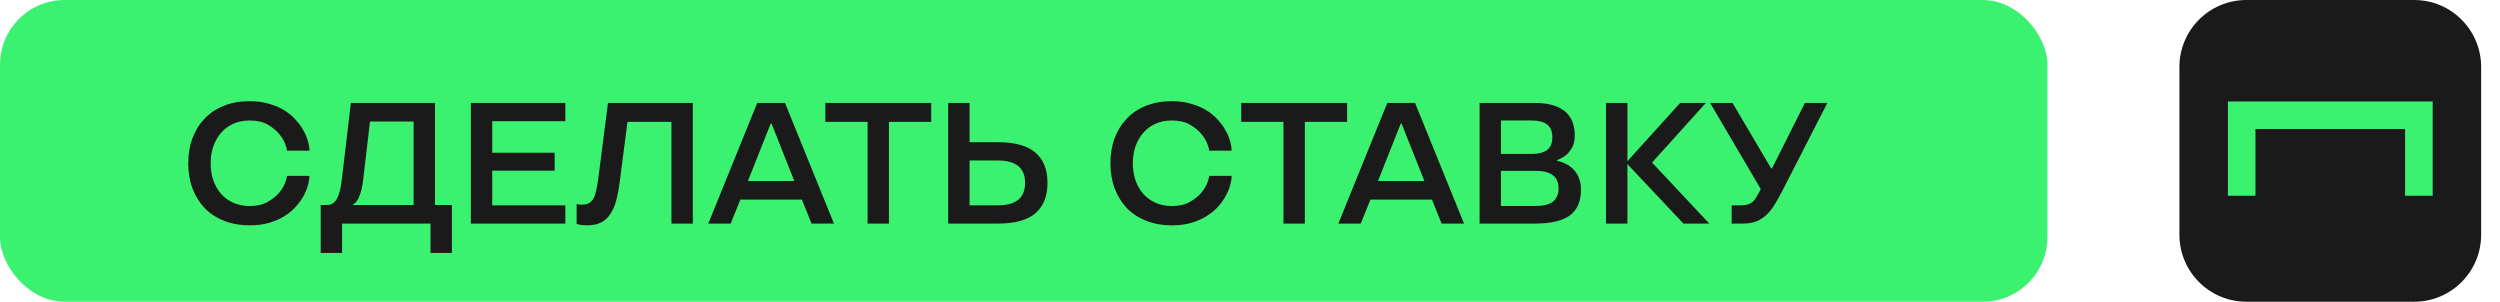
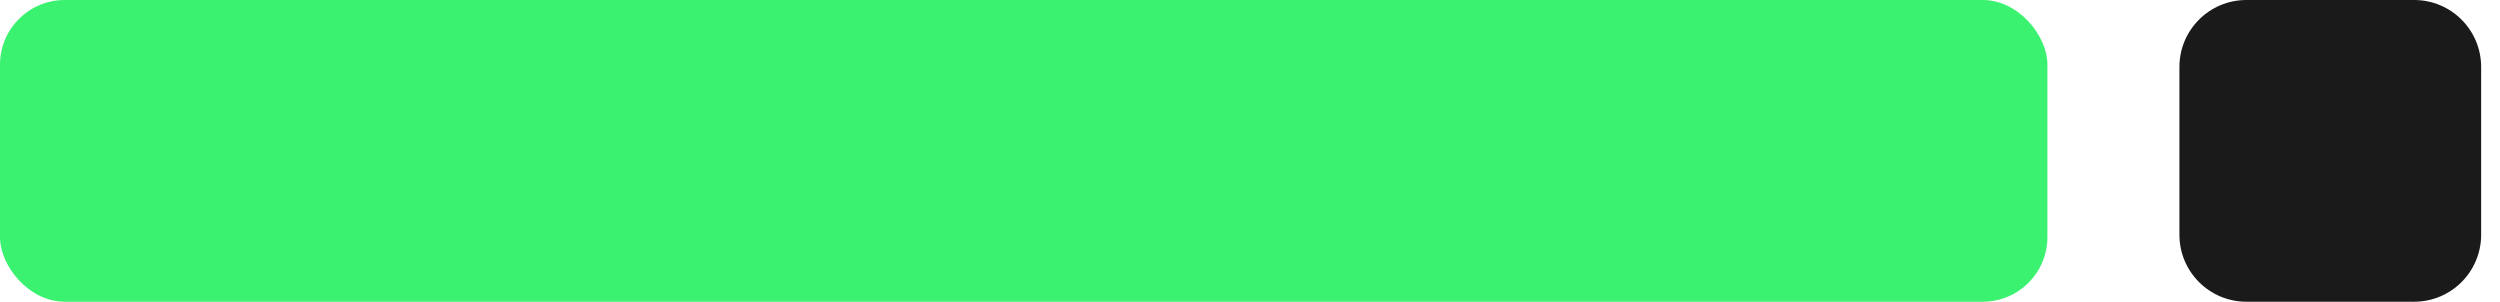
<svg xmlns="http://www.w3.org/2000/svg" width="116" height="14" viewBox="0 0 116 14" fill="none">
  <g clip-path="url(#clip0_39_899)">
    <path d="M112.017 0H104.233C102.516 0 101.125 1.391 101.125 3.108V10.892C101.125 12.608 102.516 14 104.233 14H112.017C113.734 14 115.125 12.608 115.125 10.892V3.108C115.125 1.391 113.734 0 112.017 0Z" fill="#1A1A1A" />
-     <path d="M103.375 4.708V9.083H104.654V5.986H111.596V9.083H112.875V4.708H103.375Z" fill="#3BF270" />
  </g>
  <rect width="95" height="14" rx="3" fill="#3BF270" />
-   <path d="M11.583 10.455C11.146 10.455 10.751 10.386 10.399 10.247C10.047 10.108 9.748 9.914 9.503 9.663C9.258 9.407 9.068 9.103 8.935 8.751C8.802 8.399 8.735 8.007 8.735 7.575C8.735 7.143 8.802 6.751 8.935 6.399C9.068 6.047 9.258 5.746 9.503 5.495C9.748 5.239 10.047 5.042 10.399 4.903C10.751 4.764 11.146 4.695 11.583 4.695C11.914 4.695 12.212 4.735 12.479 4.815C12.751 4.89 12.988 4.991 13.191 5.119C13.399 5.247 13.575 5.394 13.719 5.559C13.868 5.719 13.988 5.884 14.079 6.055C14.175 6.22 14.244 6.386 14.287 6.551C14.335 6.716 14.359 6.863 14.359 6.991H13.319C13.319 6.943 13.292 6.844 13.239 6.695C13.185 6.54 13.092 6.383 12.959 6.223C12.825 6.058 12.647 5.911 12.423 5.783C12.204 5.655 11.924 5.591 11.583 5.591C11.3 5.591 11.047 5.642 10.823 5.743C10.599 5.844 10.409 5.986 10.255 6.167C10.1 6.343 9.98 6.554 9.895 6.799C9.815 7.039 9.775 7.298 9.775 7.575C9.775 7.858 9.815 8.119 9.895 8.359C9.98 8.599 10.1 8.81 10.255 8.991C10.409 9.167 10.599 9.306 10.823 9.407C11.047 9.508 11.3 9.559 11.583 9.559C11.924 9.559 12.204 9.495 12.423 9.367C12.647 9.239 12.825 9.095 12.959 8.935C13.092 8.77 13.185 8.612 13.239 8.463C13.292 8.308 13.319 8.207 13.319 8.159H14.359C14.359 8.287 14.335 8.434 14.287 8.599C14.244 8.764 14.175 8.932 14.079 9.103C13.988 9.268 13.868 9.434 13.719 9.599C13.575 9.759 13.399 9.903 13.191 10.031C12.988 10.159 12.751 10.263 12.479 10.343C12.212 10.418 11.914 10.455 11.583 10.455ZM14.88 9.511H15.168C15.365 9.511 15.517 9.42 15.624 9.239C15.73 9.058 15.808 8.767 15.856 8.367L16.28 4.775H20.184V9.511H20.968V11.735H19.976V10.375H15.872V11.735H14.88V9.511ZM19.192 9.511V5.639H17.168L16.848 8.367C16.816 8.623 16.773 8.826 16.72 8.975C16.672 9.124 16.621 9.236 16.568 9.311C16.509 9.402 16.448 9.458 16.384 9.479V9.511H19.192ZM21.848 4.775H26.232V5.623H22.84V7.087H25.736V7.919H22.84V9.527H26.232V10.375H21.848V4.775ZM27.243 10.455C27.168 10.455 27.102 10.452 27.043 10.447C26.984 10.442 26.933 10.434 26.891 10.423C26.837 10.412 26.792 10.402 26.755 10.391V9.463C26.776 9.468 26.8 9.474 26.827 9.479C26.854 9.484 26.88 9.49 26.907 9.495C26.939 9.495 26.971 9.495 27.003 9.495C27.136 9.495 27.245 9.471 27.331 9.423C27.416 9.375 27.485 9.303 27.539 9.207C27.592 9.111 27.632 8.994 27.659 8.855C27.691 8.716 27.72 8.559 27.747 8.383L28.211 4.775H32.147V10.375H31.155V5.655H29.115L28.763 8.383C28.72 8.73 28.664 9.034 28.595 9.295C28.526 9.551 28.432 9.764 28.315 9.935C28.203 10.106 28.059 10.236 27.883 10.327C27.712 10.412 27.499 10.455 27.243 10.455ZM35.136 4.775H36.424L38.696 10.375H37.656L37.208 9.263H34.352L33.904 10.375H32.864L35.136 4.775ZM36.856 8.399L35.8 5.735H35.76L34.704 8.399H36.856ZM40.256 5.655H38.296V4.775H43.208V5.655H41.248V10.375H40.256V5.655ZM43.996 4.775H44.988V6.599H46.3C47.09 6.599 47.671 6.759 48.044 7.079C48.418 7.399 48.604 7.868 48.604 8.487C48.604 9.1 48.418 9.57 48.044 9.895C47.671 10.215 47.09 10.375 46.3 10.375H43.996V4.775ZM46.3 9.527C46.716 9.527 47.031 9.442 47.244 9.271C47.458 9.095 47.564 8.834 47.564 8.487C47.564 8.135 47.458 7.874 47.244 7.703C47.031 7.532 46.716 7.447 46.3 7.447H44.988V9.527H46.3ZM54.372 10.455C53.935 10.455 53.54 10.386 53.188 10.247C52.836 10.108 52.537 9.914 52.292 9.663C52.047 9.407 51.857 9.103 51.724 8.751C51.591 8.399 51.524 8.007 51.524 7.575C51.524 7.143 51.591 6.751 51.724 6.399C51.857 6.047 52.047 5.746 52.292 5.495C52.537 5.239 52.836 5.042 53.188 4.903C53.54 4.764 53.935 4.695 54.372 4.695C54.703 4.695 55.001 4.735 55.268 4.815C55.54 4.89 55.777 4.991 55.98 5.119C56.188 5.247 56.364 5.394 56.508 5.559C56.657 5.719 56.777 5.884 56.868 6.055C56.964 6.22 57.033 6.386 57.076 6.551C57.124 6.716 57.148 6.863 57.148 6.991H56.108C56.108 6.943 56.081 6.844 56.028 6.695C55.975 6.54 55.881 6.383 55.748 6.223C55.615 6.058 55.436 5.911 55.212 5.783C54.993 5.655 54.713 5.591 54.372 5.591C54.089 5.591 53.836 5.642 53.612 5.743C53.388 5.844 53.199 5.986 53.044 6.167C52.889 6.343 52.769 6.554 52.684 6.799C52.604 7.039 52.564 7.298 52.564 7.575C52.564 7.858 52.604 8.119 52.684 8.359C52.769 8.599 52.889 8.81 53.044 8.991C53.199 9.167 53.388 9.306 53.612 9.407C53.836 9.508 54.089 9.559 54.372 9.559C54.713 9.559 54.993 9.495 55.212 9.367C55.436 9.239 55.615 9.095 55.748 8.935C55.881 8.77 55.975 8.612 56.028 8.463C56.081 8.308 56.108 8.207 56.108 8.159H57.148C57.148 8.287 57.124 8.434 57.076 8.599C57.033 8.764 56.964 8.932 56.868 9.103C56.777 9.268 56.657 9.434 56.508 9.599C56.364 9.759 56.188 9.903 55.98 10.031C55.777 10.159 55.54 10.263 55.268 10.343C55.001 10.418 54.703 10.455 54.372 10.455ZM59.553 5.655H57.593V4.775H62.505V5.655H60.545V10.375H59.553V5.655ZM64.371 4.775H65.659L67.931 10.375H66.891L66.443 9.263H63.587L63.139 10.375H62.099L64.371 4.775ZM66.091 8.399L65.035 5.735H64.995L63.939 8.399H66.091ZM68.653 4.775H71.189C72.442 4.775 73.069 5.282 73.069 6.295C73.069 6.519 73.026 6.706 72.941 6.855C72.855 6.999 72.762 7.114 72.661 7.199C72.538 7.295 72.402 7.37 72.253 7.423V7.463C72.455 7.506 72.639 7.58 72.805 7.687C72.874 7.735 72.941 7.791 73.005 7.855C73.069 7.919 73.127 7.996 73.181 8.087C73.234 8.178 73.277 8.282 73.309 8.399C73.341 8.516 73.357 8.65 73.357 8.799C73.357 9.348 73.183 9.748 72.837 9.999C72.49 10.25 71.946 10.375 71.205 10.375H68.653V4.775ZM71.229 9.559C71.607 9.559 71.882 9.492 72.053 9.359C72.229 9.22 72.317 9.015 72.317 8.743C72.317 8.46 72.226 8.255 72.045 8.127C71.869 7.994 71.597 7.927 71.229 7.927H69.645V9.559H71.229ZM71.077 7.143C71.375 7.143 71.607 7.084 71.773 6.967C71.943 6.85 72.029 6.65 72.029 6.367C72.029 6.095 71.946 5.898 71.781 5.775C71.621 5.652 71.386 5.591 71.077 5.591H69.645V7.143H71.077ZM74.52 4.775H75.512V7.479L77.96 4.775H79.152L76.656 7.543L79.312 10.375H78.112L75.512 7.615V10.375H74.52V4.775ZM80.349 9.527H80.789C80.911 9.527 81.015 9.514 81.101 9.487C81.186 9.46 81.261 9.42 81.325 9.367C81.389 9.308 81.445 9.236 81.493 9.151C81.546 9.066 81.602 8.967 81.661 8.855L81.701 8.775L79.349 4.775H80.389L82.181 7.815H82.221L83.749 4.775H84.789L82.701 8.855C82.573 9.1 82.45 9.319 82.333 9.511C82.215 9.698 82.087 9.855 81.949 9.983C81.81 10.111 81.653 10.21 81.477 10.279C81.301 10.343 81.09 10.375 80.845 10.375H80.349V9.527Z" fill="#1A1A1A" />
  <defs>
    <clipPath id="clip0_39_899">
      <rect width="14" height="14" fill="white" transform="translate(101.125)" />
    </clipPath>
  </defs>
</svg>